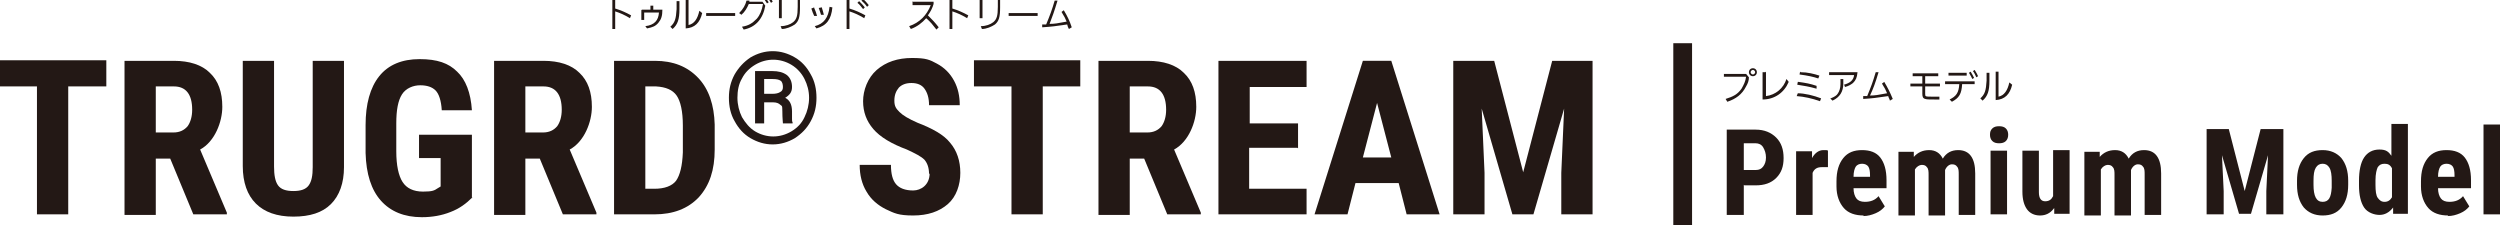
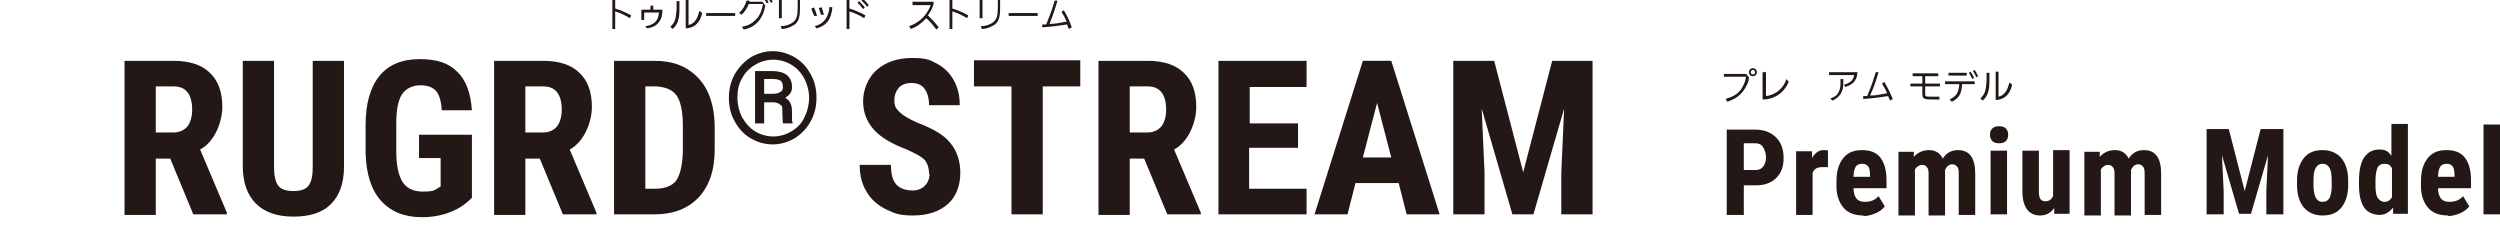
<svg xmlns="http://www.w3.org/2000/svg" version="1.1" viewBox="0 0 439.7 39.6">
  <defs>
    <style>
      .cls-1 {
        fill: #231815;
      }
    </style>
  </defs>
  <g>
    <g id="_レイヤー_1" data-name="レイヤー_1">
      <g id="_レイヤー_1-2" data-name="_レイヤー_1">
        <g>
          <path class="cls-1" d="M306.7,32.5v5.3h-3v-15h5.1c1.5,0,2.7.5,3.6,1.4.9.9,1.3,2.1,1.3,3.6s-.4,2.6-1.3,3.5c-.9.9-2.1,1.3-3.6,1.3h-2ZM306.7,29.9h2.1c.6,0,1-.2,1.3-.6.3-.4.5-.9.5-1.6s-.2-1.3-.5-1.8-.8-.7-1.3-.7h-2.1v4.7Z" />
          <path class="cls-1" d="M321.4,29.4h-1c-.8,0-1.3.3-1.6,1v7.4h-2.9v-11.2h2.8v1.2c.5-.9,1.2-1.4,2-1.4s.6,0,.8.1v2.9h0Z" />
-           <path class="cls-1" d="M327.8,37.9c-1.5,0-2.7-.4-3.5-1.3-.8-.9-1.3-2.2-1.3-3.8v-.9c0-1.8.4-3.1,1.2-4.1.8-1,1.9-1.4,3.3-1.4s2.5.4,3.2,1.3c.7.9,1.1,2.2,1.1,4v1.4h-5.8c0,.8.2,1.4.5,1.8s.8.6,1.5.6c1,0,1.8-.3,2.4-1l1.1,1.8c-.4.5-.9.9-1.6,1.2s-1.4.5-2.2.5h0ZM326,31.1h2.9v-.3c0-.7-.1-1.2-.3-1.5-.2-.3-.6-.5-1.1-.5s-.9.2-1.1.5-.4.9-.4,1.8Z" />
+           <path class="cls-1" d="M327.8,37.9c-1.5,0-2.7-.4-3.5-1.3-.8-.9-1.3-2.2-1.3-3.8v-.9c0-1.8.4-3.1,1.2-4.1.8-1,1.9-1.4,3.3-1.4s2.5.4,3.2,1.3c.7.9,1.1,2.2,1.1,4v1.4h-5.8c0,.8.2,1.4.5,1.8s.8.6,1.5.6c1,0,1.8-.3,2.4-1l1.1,1.8c-.4.5-.9.9-1.6,1.2s-1.4.5-2.2.5h0ZM326,31.1h2.9v-.3c0-.7-.1-1.2-.3-1.5-.2-.3-.6-.5-1.1-.5s-.9.2-1.1.5-.4.9-.4,1.8" />
          <path class="cls-1" d="M336.6,26.6v1c.7-.8,1.6-1.2,2.7-1.2s1.9.5,2.4,1.5c.6-1,1.5-1.5,2.7-1.5,2,0,3,1.4,3,4.1v7.3h-2.9v-7.1c0-.6,0-1.1-.3-1.4-.2-.3-.5-.4-.9-.4s-.9.3-1.2,1v.4s0,7.6,0,7.6h-2.9v-7.1c0-.6,0-1.1-.3-1.4-.2-.3-.5-.4-.9-.4s-.9.3-1.2.8v8.1h-2.9v-11.2h2.7Z" />
          <path class="cls-1" d="M350,23.7c0-.5.1-.8.4-1.1.3-.3.7-.4,1.2-.4s.9.1,1.2.4c.3.3.4.7.4,1.1s-.1.8-.4,1.1c-.3.3-.7.4-1.2.4s-.9-.1-1.2-.4c-.3-.3-.4-.7-.4-1.1h0ZM353,37.7h-2.9v-11.2h2.9v11.2Z" />
          <path class="cls-1" d="M361.2,36.7c-.6.8-1.4,1.2-2.4,1.2s-1.8-.4-2.3-1.1-.8-1.7-.8-3.1v-7.2h2.9v7.3c0,1.1.4,1.6,1.1,1.6s1.1-.3,1.4-.9v-8.1h2.9v11.2h-2.7s0-1,0-1Z" />
          <path class="cls-1" d="M369.3,26.6v1c.7-.8,1.6-1.2,2.7-1.2s1.9.5,2.4,1.5c.6-1,1.5-1.5,2.7-1.5,2,0,3,1.4,3,4.1v7.3h-2.9v-7.1c0-.6,0-1.1-.3-1.4-.2-.3-.5-.4-.9-.4s-.9.3-1.2,1v.4s0,7.6,0,7.6h-2.9v-7.1c0-.6,0-1.1-.3-1.4-.2-.3-.5-.4-.9-.4s-.9.3-1.2.8v8.1h-2.9v-11.2h2.7Z" />
          <path class="cls-1" d="M392,22.7l2.8,10.9,2.8-10.9h4v15h-3v-4.1l.3-6.3-3,10.3h-2.1l-3-10.3.3,6.3v4.1h-3v-15h4Z" />
          <path class="cls-1" d="M404,31.8c0-1.7.4-3,1.2-4,.8-1,1.9-1.4,3.3-1.4s2.5.5,3.3,1.4c.8,1,1.2,2.3,1.2,4v.7c0,1.7-.4,3-1.2,4-.8,1-1.9,1.4-3.3,1.4s-2.5-.5-3.3-1.4c-.8-1-1.2-2.3-1.2-4,0,0,0-.7,0-.7ZM406.9,32.5c0,2,.5,3,1.6,3s1.5-.8,1.6-2.5v-1.2c0-1-.1-1.8-.4-2.3-.3-.5-.7-.7-1.2-.7s-.9.2-1.2.7-.4,1.2-.4,2.3v.7h0Z" />
          <path class="cls-1" d="M414.9,31.8c0-1.8.3-3.2.9-4.1.6-.9,1.5-1.4,2.7-1.4s1.6.4,2.1,1.1v-5.6h2.9v15.8h-2.6v-1.1c-.7.9-1.5,1.3-2.4,1.3s-2.1-.4-2.7-1.3c-.6-.9-.9-2.2-.9-3.9v-.8ZM417.8,32.5c0,1.1.1,1.9.4,2.3s.6.7,1.2.7,1-.3,1.3-.8v-5.1c-.3-.6-.7-.8-1.3-.8s-.9.2-1.2.6c-.2.4-.4,1.2-.4,2.3,0,0,0,.8,0,.8Z" />
          <path class="cls-1" d="M430.6,37.9c-1.5,0-2.7-.4-3.5-1.3-.8-.9-1.3-2.2-1.3-3.8v-.9c0-1.8.4-3.1,1.2-4.1.8-1,1.9-1.4,3.3-1.4s2.5.4,3.2,1.3c.7.9,1.1,2.2,1.1,4v1.4h-5.8c0,.8.2,1.4.5,1.8s.8.6,1.5.6c1,0,1.8-.3,2.4-1l1.1,1.8c-.4.5-.9.9-1.6,1.2s-1.4.5-2.2.5h0ZM428.8,31.1h2.9v-.3c0-.7-.1-1.2-.3-1.5-.2-.3-.6-.5-1.1-.5s-.9.2-1.1.5-.4.9-.4,1.8Z" />
          <path class="cls-1" d="M439.7,37.7h-2.9v-15.8h2.9v15.8Z" />
        </g>
        <g>
          <g>
-             <path class="cls-1" d="M18.7,15.2h-6.7v22.5h-5.5V15.2H0v-4.6h18.7v4.6Z" />
            <path class="cls-1" d="M30.1,27.9h-2.7v9.9h-5.5V10.7h8.7c2.7,0,4.9.7,6.3,2.1,1.5,1.4,2.2,3.4,2.2,6s-1.3,6.1-3.9,7.5l4.7,11.1v.3h-5.9s-4.1-9.9-4.1-9.9ZM27.4,23.3h3.1c1.1,0,1.9-.4,2.5-1.1.5-.7.8-1.7.8-2.9,0-2.7-1.1-4.1-3.2-4.1h-3.2v8.1Z" />
            <path class="cls-1" d="M60.5,10.7v18.7c0,2.8-.8,5-2.3,6.5-1.5,1.5-3.7,2.2-6.6,2.2s-5.1-.8-6.6-2.3c-1.5-1.5-2.3-3.7-2.3-6.6V10.7h5.5v18.6c0,1.5.2,2.6.7,3.3.5.7,1.4,1,2.7,1s2.2-.3,2.7-1c.5-.7.7-1.7.7-3.2V10.7h5.5Z" />
            <path class="cls-1" d="M83.1,34.7c-1.1,1.1-2.3,2-3.9,2.6-1.5.6-3.2.9-5,.9-3.1,0-5.5-1-7.2-2.9-1.7-1.9-2.6-4.7-2.7-8.4v-4.9c0-3.7.8-6.6,2.4-8.6,1.6-2,4-3,7.1-3s5.1.7,6.6,2.2c1.5,1.4,2.4,3.7,2.6,6.8h-5.3c-.1-1.7-.5-2.9-1.1-3.5-.6-.6-1.5-.9-2.7-.9s-2.5.5-3.2,1.6c-.7,1.1-1,2.8-1,5.1v4.9c0,2.5.4,4.3,1.1,5.4.7,1.1,1.9,1.7,3.6,1.7s2-.2,2.6-.6l.5-.3v-5h-3.8v-4.1h9.3s0,11.2,0,11.2Z" />
            <path class="cls-1" d="M95.1,27.9h-2.7v9.9h-5.5V10.7h8.7c2.7,0,4.9.7,6.3,2.1,1.5,1.4,2.2,3.4,2.2,6s-1.3,6.1-3.9,7.5l4.7,11.1v.3h-5.9l-4.1-9.9ZM92.4,23.3h3.1c1.1,0,1.9-.4,2.5-1.1.5-.7.8-1.7.8-2.9,0-2.7-1.1-4.1-3.2-4.1h-3.2v8.1Z" />
            <path class="cls-1" d="M108,37.7V10.7h7.2c3.2,0,5.7,1,7.6,3,1.9,2,2.8,4.8,2.9,8.2v4.4c0,3.6-.9,6.3-2.8,8.4-1.9,2-4.5,3-7.8,3,0,0-7,0-7,0ZM113.5,15.2v18h1.6c1.8,0,3.1-.5,3.8-1.4.7-1,1.1-2.6,1.2-5v-4.7c0-2.5-.4-4.3-1.1-5.3-.7-1-1.9-1.5-3.6-1.6,0,0-2,0-2,0Z" />
          </g>
          <path class="cls-1" d="M128.2,17.2c0-1.5.3-2.8,1-4.1.7-1.2,1.6-2.2,2.8-3,1.2-.7,2.5-1.1,3.9-1.1s2.7.4,3.9,1.1c1.2.7,2.1,1.7,2.8,3,.7,1.2,1,2.6,1,4.1s-.3,2.8-1,4.1c-.7,1.3-1.6,2.2-2.8,3-1.2.7-2.5,1.1-3.9,1.1s-2.7-.4-3.9-1.1c-1.2-.7-2.1-1.7-2.8-3-.7-1.2-1-2.6-1-4.1h0ZM142.3,17.2c0-1.2-.3-2.3-.8-3.3-.5-1-1.3-1.9-2.3-2.5-1-.6-2.1-.9-3.2-.9s-2.2.3-3.2.9c-1,.6-1.8,1.4-2.3,2.4-.6,1-.8,2.2-.8,3.4s.3,2.4.8,3.4c.6,1,1.3,1.9,2.3,2.5,1,.6,2.1.9,3.2.9s2.2-.3,3.2-.9c1-.6,1.8-1.4,2.3-2.5.5-1,.8-2.2.8-3.4h0ZM134.4,18v3.7h-1.6v-9.2h3c1.1,0,1.9.2,2.6.7.6.5.9,1.2.9,2.1s-.4,1.4-1.2,1.9c.4.2.7.5.9.9.2.4.3.9.3,1.5s0,1,0,1.3c0,.2,0,.5.1.6v.2h-1.7c0-.2-.1-.9-.1-2.1s-.1-.9-.4-1.2c-.2-.2-.6-.4-1.2-.4h-1.7,0ZM134.4,16.5h1.5c.5,0,1-.1,1.3-.3.4-.2.5-.5.5-.9s-.1-.9-.4-1.1c-.3-.2-.7-.3-1.4-.3h-1.5s0,2.7,0,2.7Z" />
          <g>
            <path class="cls-1" d="M163.4,30.6c0-1.1-.3-1.9-.8-2.5-.6-.6-1.6-1.1-3.1-1.8-2.7-1-4.7-2.2-5.9-3.6-1.2-1.4-1.8-3-1.8-4.9s.8-4.1,2.4-5.5c1.6-1.4,3.7-2.1,6.2-2.1s3.1.3,4.4,1c1.3.7,2.3,1.7,3,3,.7,1.3,1,2.7,1,4.3h-5.4c0-1.3-.3-2.2-.8-2.9-.5-.7-1.3-1-2.3-1s-1.7.3-2.2.8c-.5.6-.8,1.3-.8,2.3s.3,1.4.9,2c.6.6,1.6,1.2,3.2,1.9,2.6,1,4.6,2.1,5.7,3.5,1.2,1.4,1.8,3.2,1.8,5.3s-.7,4.2-2.2,5.5c-1.5,1.3-3.5,2-6.1,2s-3.3-.4-4.8-1.1c-1.4-.7-2.6-1.7-3.4-3.1-.8-1.3-1.2-2.9-1.2-4.7h5.5c0,1.6.3,2.7.9,3.4.6.7,1.6,1.1,3,1.1s2.9-1,2.9-3h0Z" />
            <path class="cls-1" d="M190.1,15.2h-6.7v22.5h-5.5V15.2h-6.6v-4.6h18.7v4.6Z" />
            <path class="cls-1" d="M201.4,27.9h-2.7v9.9h-5.5V10.7h8.7c2.7,0,4.9.7,6.3,2.1,1.5,1.4,2.2,3.4,2.2,6s-1.3,6.1-3.9,7.5l4.7,11.1v.3h-5.9l-4.1-9.9ZM198.7,23.3h3.1c1.1,0,1.9-.4,2.5-1.1.5-.7.8-1.7.8-2.9,0-2.7-1.1-4.1-3.2-4.1h-3.2v8.1Z" />
            <path class="cls-1" d="M228.2,26h-8.5v7.2h10.1v4.5h-15.5V10.7h15.5v4.6h-10v6.4h8.5v4.4Z" />
            <path class="cls-1" d="M245.8,32.2h-7.4l-1.4,5.5h-5.8l8.5-27h5l8.5,27h-5.8l-1.4-5.5h0ZM239.6,27.7h5.1l-2.5-9.6-2.5,9.6Z" />
            <path class="cls-1" d="M262.8,10.7l5.1,19.6,5.1-19.6h7.1v27h-5.5v-7.3l.5-11.3-5.4,18.6h-3.7l-5.4-18.6.5,11.3v7.3h-5.5V10.7h7.1,0Z" />
-             <path class="cls-1" d="M297.6,39.6h-3.3V7.6h3.3v32.1Z" />
          </g>
        </g>
        <g>
          <path class="cls-1" d="M307.1,13l.5.6c0,.6-.2,1.1-.5,1.6-.7,1.4-1.8,2.2-3.3,2.7l-.3-.5c1.3-.4,2.1-.8,2.8-1.8.4-.7.7-1.3.8-2.1h-3.9v-.5h4ZM309,12.7c0,.4-.3.7-.7.7s-.7-.3-.7-.7.3-.7.7-.7.7.3.7.7ZM307.9,12.7c0,.2.2.4.4.4s.4-.2.4-.4-.2-.4-.4-.4-.4.2-.4.4h0Z" />
          <path class="cls-1" d="M310.6,12.6v4.3c1.7-.2,3.1-1.4,3.6-3l.4.5c-.8,1.9-2.5,3.1-4.6,3.1v-4.8h.5Z" />
-           <path class="cls-1" d="M316.1,16.4c1.3,0,2.9.4,4.2.9l-.2.5c-1.4-.5-2.8-.8-4.1-.9l.2-.5h0ZM316.3,14.4c1.4.2,2,.3,3.2.7v.5c-1.4-.4-2.2-.5-3.4-.7,0,0,.1-.5.1-.5ZM316.7,12.7c1.2,0,2.4.3,3.3.6l-.2.5c-.9-.3-1.8-.5-3.3-.7,0,0,.1-.5.1-.5Z" />
          <path class="cls-1" d="M324.3,14.9c1.1-.3,1.7-.8,1.8-1.7h-4.4v-.5h5c-.1,1-.3,1.4-.8,1.9-.4.3-.7.5-1.4.7,0,0-.2-.5-.2-.5ZM322,17.3c.7-.3,1-.5,1.2-.8.3-.4.5-1,.5-1.7v-.9h.5v.8c0,1.4-.6,2.4-1.9,3l-.4-.4h0Z" />
          <path class="cls-1" d="M328.4,16.9c.7-1.7,1-2.5,1.5-4.2h.5c-.6,2-.9,2.8-1.5,4.1.9,0,1.4-.1,3-.4-.2-.5-.4-.9-.9-1.7l.4-.3c.6,1,1,1.8,1.5,3l-.5.3c-.1-.4-.2-.4-.3-.8-2,.3-2.8.4-4.4.5v-.5c0,0,.7,0,.7,0h0Z" />
          <path class="cls-1" d="M338.1,14.7v-1.3h-1.7v-.5h4.5v.5h-2.3v1.3h2.6v.5h-2.6v1.3c0,.5,0,.5,1.4.5s.6,0,1.1,0v.5c-.5,0-.6,0-.9,0-.9,0-1.3,0-1.6-.1-.4-.1-.5-.4-.5-.9v-1.3h-2.1v-.5h2.1Z" />
          <path class="cls-1" d="M347.3,14.3v.5h-2.2c-.1,1.7-.5,2.4-1.8,3.1l-.4-.4c1.2-.6,1.6-1.2,1.7-2.7h-2.5v-.5h5.2ZM342.7,13.3v-.5h3.2v.5h-3.2ZM346.6,12.6c.3.5.4.7.6,1.1l-.3.2c-.2-.4-.3-.6-.6-1.1l.3-.2h0ZM347.3,12.3c.4.6.4.7.6,1.1l-.3.2c-.2-.4-.3-.7-.6-1.1,0,0,.3-.2.3-.2Z" />
          <path class="cls-1" d="M349.9,12.8v1.4c0,1.8-.3,2.7-1.2,3.5l-.4-.4c.8-.7,1-1.4,1.1-3.1v-1.4h.5ZM351.5,12.6v4.4c1-.2,1.6-1.1,1.9-2.5l.5.4c-.4,1.7-1.3,2.6-2.9,2.7v-5h.5Z" />
        </g>
        <g>
          <path class="cls-1" d="M108.2-.2v1.7c1,.3,1.9.7,2.8,1.2l-.2.5c-1-.6-1.7-.9-2.6-1.2v3.1h-.5V-.2h.5Z" />
          <path class="cls-1" d="M112.9,1.7h1.5v-.7h.5v.7h1.6c0,1.1-.2,1.7-.7,2.3-.5.6-1,.8-2,1l-.3-.4c1.6-.2,2.3-1,2.4-2.4h-2.6v1.3h-.5s0-1.7,0-1.7Z" />
          <path class="cls-1" d="M119.5.2v1.4c0,1.8-.3,2.7-1.2,3.5l-.4-.4c.8-.7,1-1.4,1.1-3.1V.2h.5ZM121.1,0v4.4c1-.2,1.6-1.1,1.9-2.5l.5.4c-.4,1.7-1.3,2.6-2.9,2.7V0h.5Z" />
          <path class="cls-1" d="M129.3,2.3v.5h-5.1v-.5h5.1Z" />
          <path class="cls-1" d="M131.8.3h2.3l.5.7c-.4,2.3-1.7,3.8-3.8,4.2l-.3-.5c1.2-.2,1.8-.6,2.6-1.4.6-.7.9-1.5,1.1-2.6h-2.5c-.3.7-.7,1.4-1.3,1.9l-.4-.3c.7-.7,1.1-1.4,1.3-2.2h.5ZM134.5-.6c.2.3.5.7.7,1l-.3.2c-.3-.5-.4-.6-.7-1l.3-.2h0ZM135.3-.6c.2.3.5.6.6.9l-.3.2c-.2-.3-.4-.7-.6-1l.3-.2h0Z" />
          <path class="cls-1" d="M137.5,0v3.2h-.5V0h.5ZM140.7,0v1.3c0,1.7-.2,2.4-.9,3-.6.4-1.5.8-2.3.8l-.2-.5c.9,0,1.7-.3,2.2-.7.6-.5.8-1.1.8-2.7V0h.5Z" />
          <path class="cls-1" d="M143.2,1.4c.2.4.4,1,.5,1.4h-.5c-.2-.4-.3-.7-.5-1.3,0,0,.5-.2.5-.2ZM146.4,1.3c-.2,2.1-1,3.2-2.8,3.7l-.3-.4c1.6-.4,2.4-1.5,2.6-3.4,0,0,.5.1.5.1ZM144.5,1.2c.2.6.3,1,.4,1.4h-.5c-.1-.4-.2-.6-.4-1.2,0,0,.5-.1.5-.1Z" />
          <path class="cls-1" d="M149.4-.2v1.7c1,.3,1.9.7,2.8,1.2l-.2.5c-1-.6-1.7-.9-2.6-1.2v3.1h-.5V-.2h.5ZM151.1.2c.4.4.6.6,1,1.1l-.3.3c-.4-.5-.6-.8-1-1.1l.3-.3h0ZM151.8-.2c.4.4.6.6,1,1.1l-.3.3c-.4-.6-.6-.7-1-1.1,0,0,.3-.2.3-.2Z" />
          <path class="cls-1" d="M160.4.3h3.8v.4c-.2.7-.5,1.3-1,2,.8.8,1.2,1.2,1.9,2.1l-.4.4c-.7-.9-1-1.3-1.8-2-.7.8-1.6,1.5-2.7,1.9l-.3-.5c1.8-.6,3.1-1.9,3.8-3.7h-3.2v-.5h0Z" />
          <path class="cls-1" d="M167.5-.2v1.7c1,.3,1.9.7,2.8,1.2l-.2.5c-1-.6-1.7-.9-2.6-1.2v3.1h-.5V-.2h.5Z" />
          <path class="cls-1" d="M172.8,0v3.2h-.5V0h.5ZM175.9,0v1.3c0,1.7-.2,2.4-.9,3-.6.4-1.5.8-2.3.8l-.2-.5c.9,0,1.7-.3,2.2-.7.6-.5.8-1.1.8-2.7V0h.5Z" />
          <path class="cls-1" d="M182.5,2.3v.5h-5.1v-.5h5.1Z" />
          <path class="cls-1" d="M184,4.3c.7-1.7,1-2.5,1.5-4.2h.5c-.6,2-.9,2.8-1.4,4.1.9,0,1.4-.1,3-.4-.2-.5-.4-.9-.9-1.7l.4-.3c.6,1,1,1.8,1.4,3l-.5.3c-.2-.4-.2-.4-.3-.8-2,.3-2.8.4-4.4.5v-.5c0,0,.7,0,.7,0Z" />
        </g>
      </g>
    </g>
  </g>
</svg>